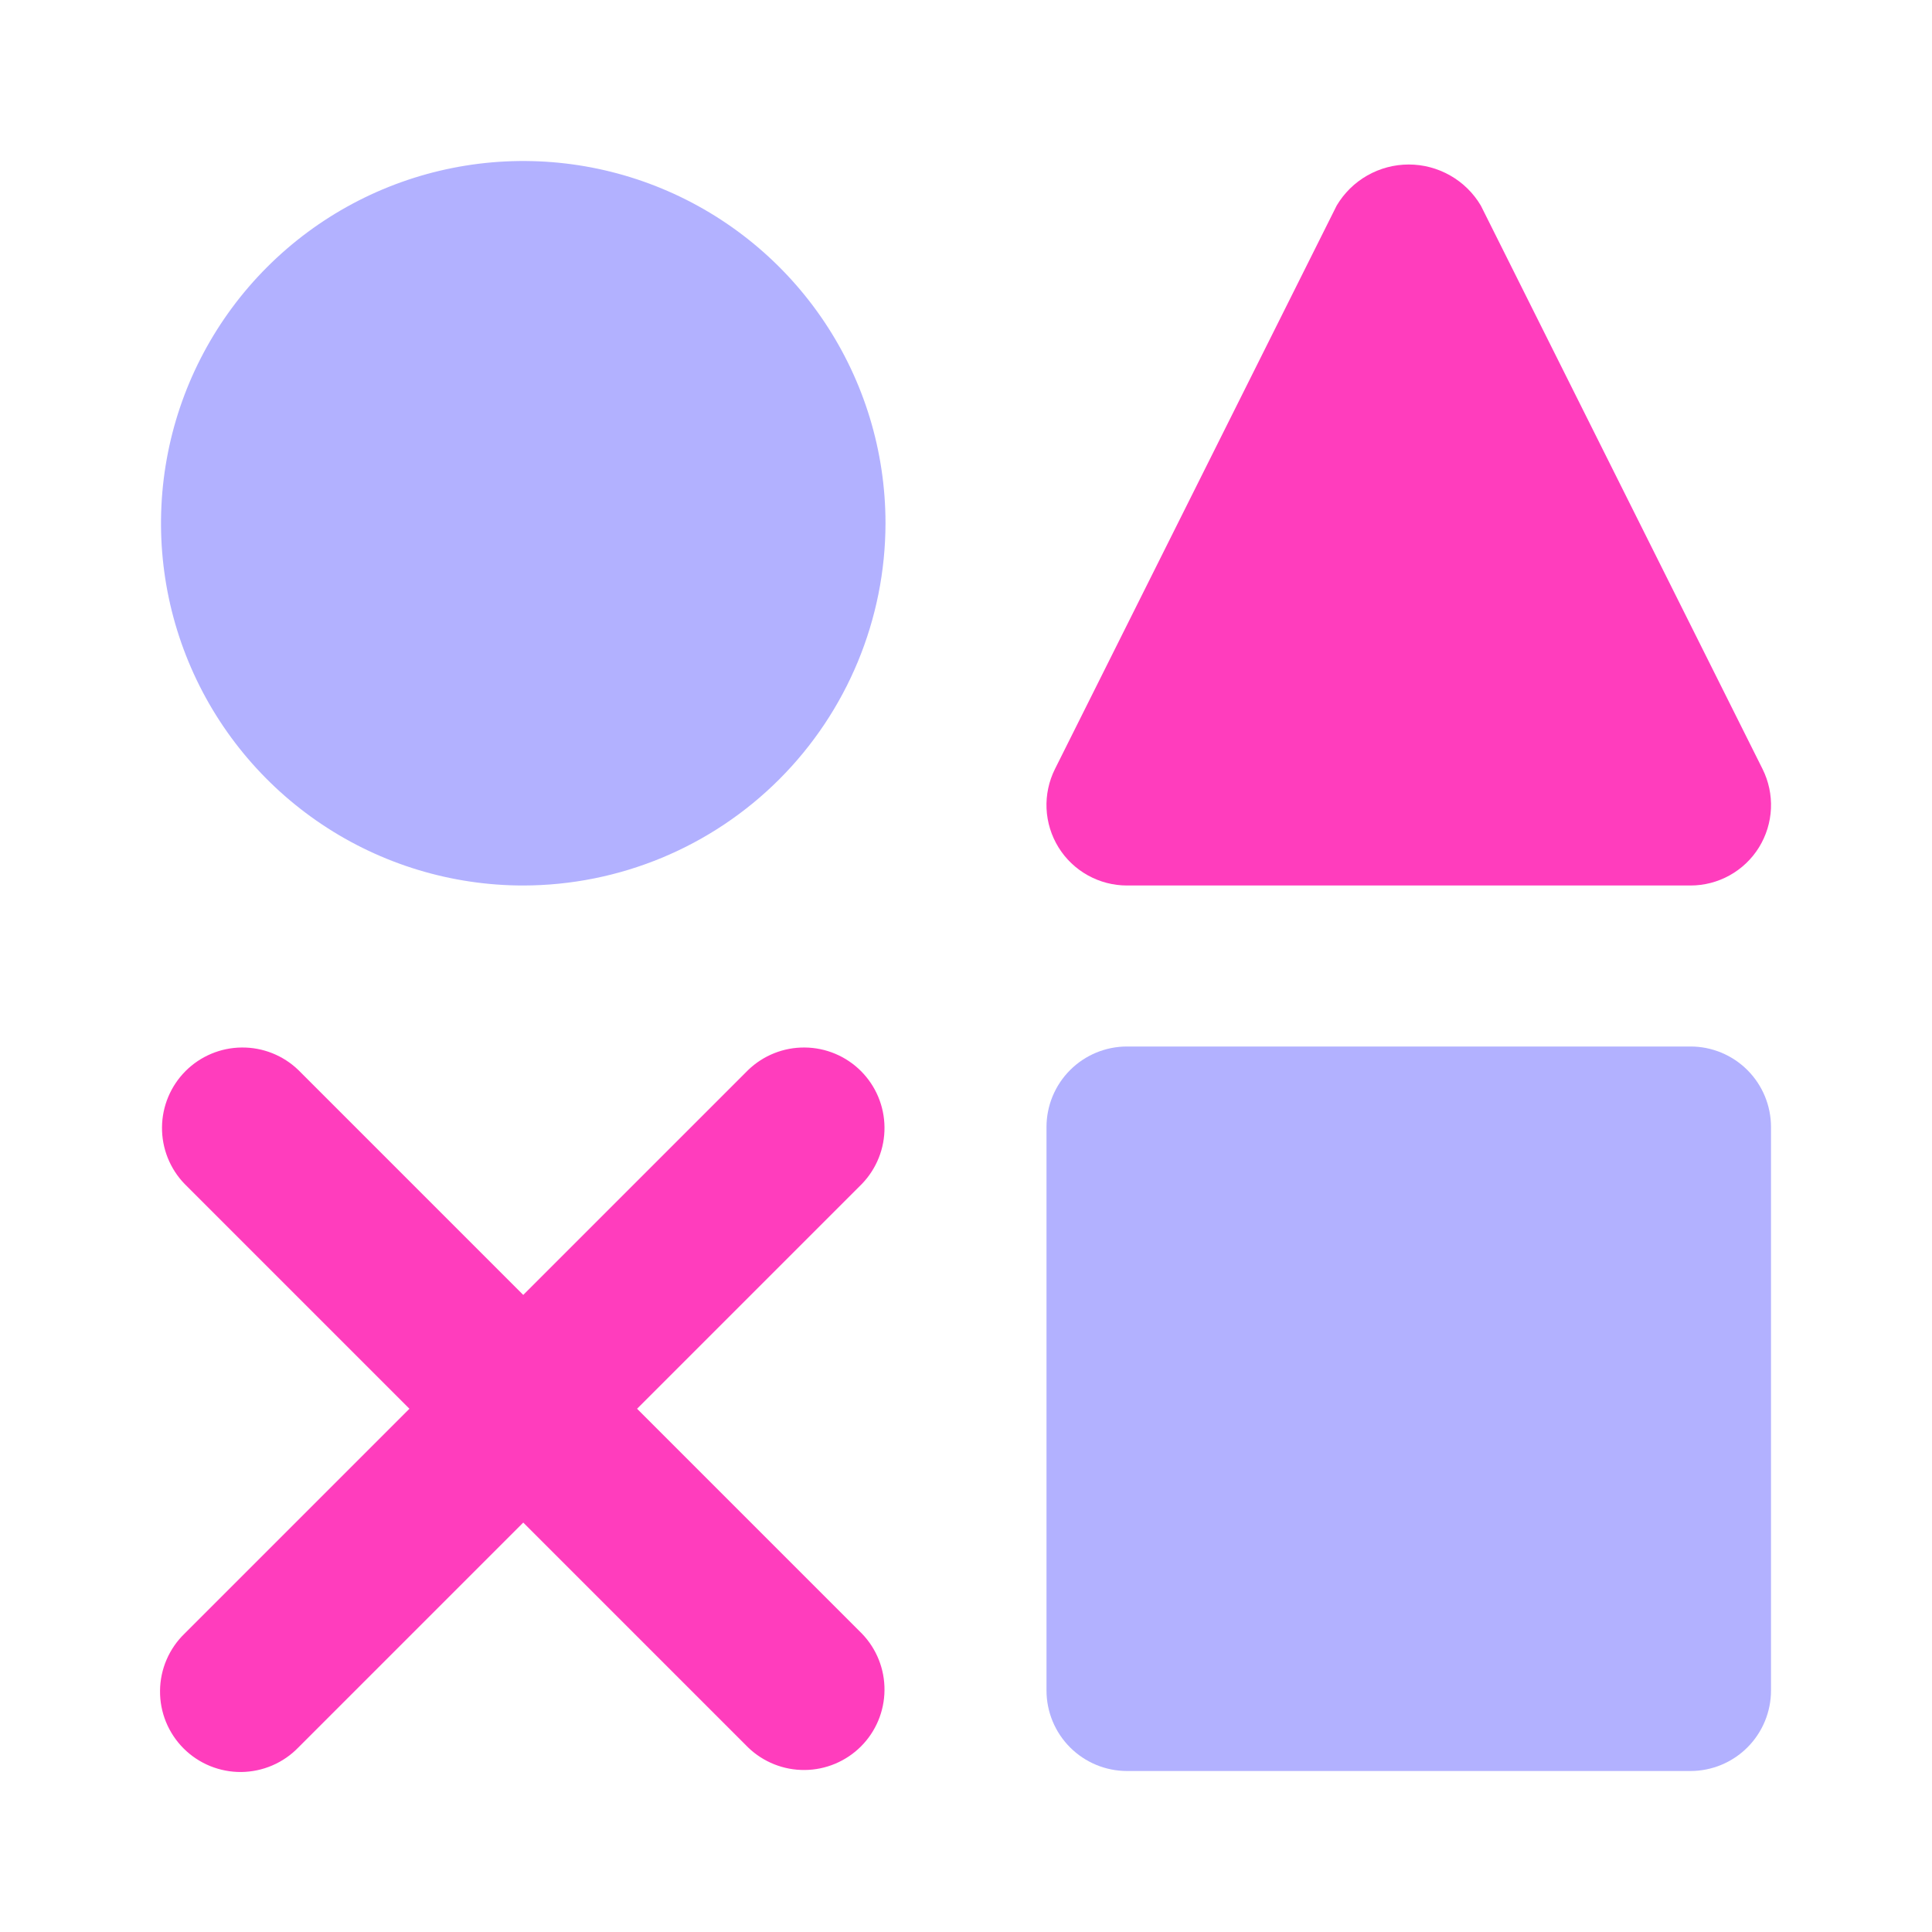
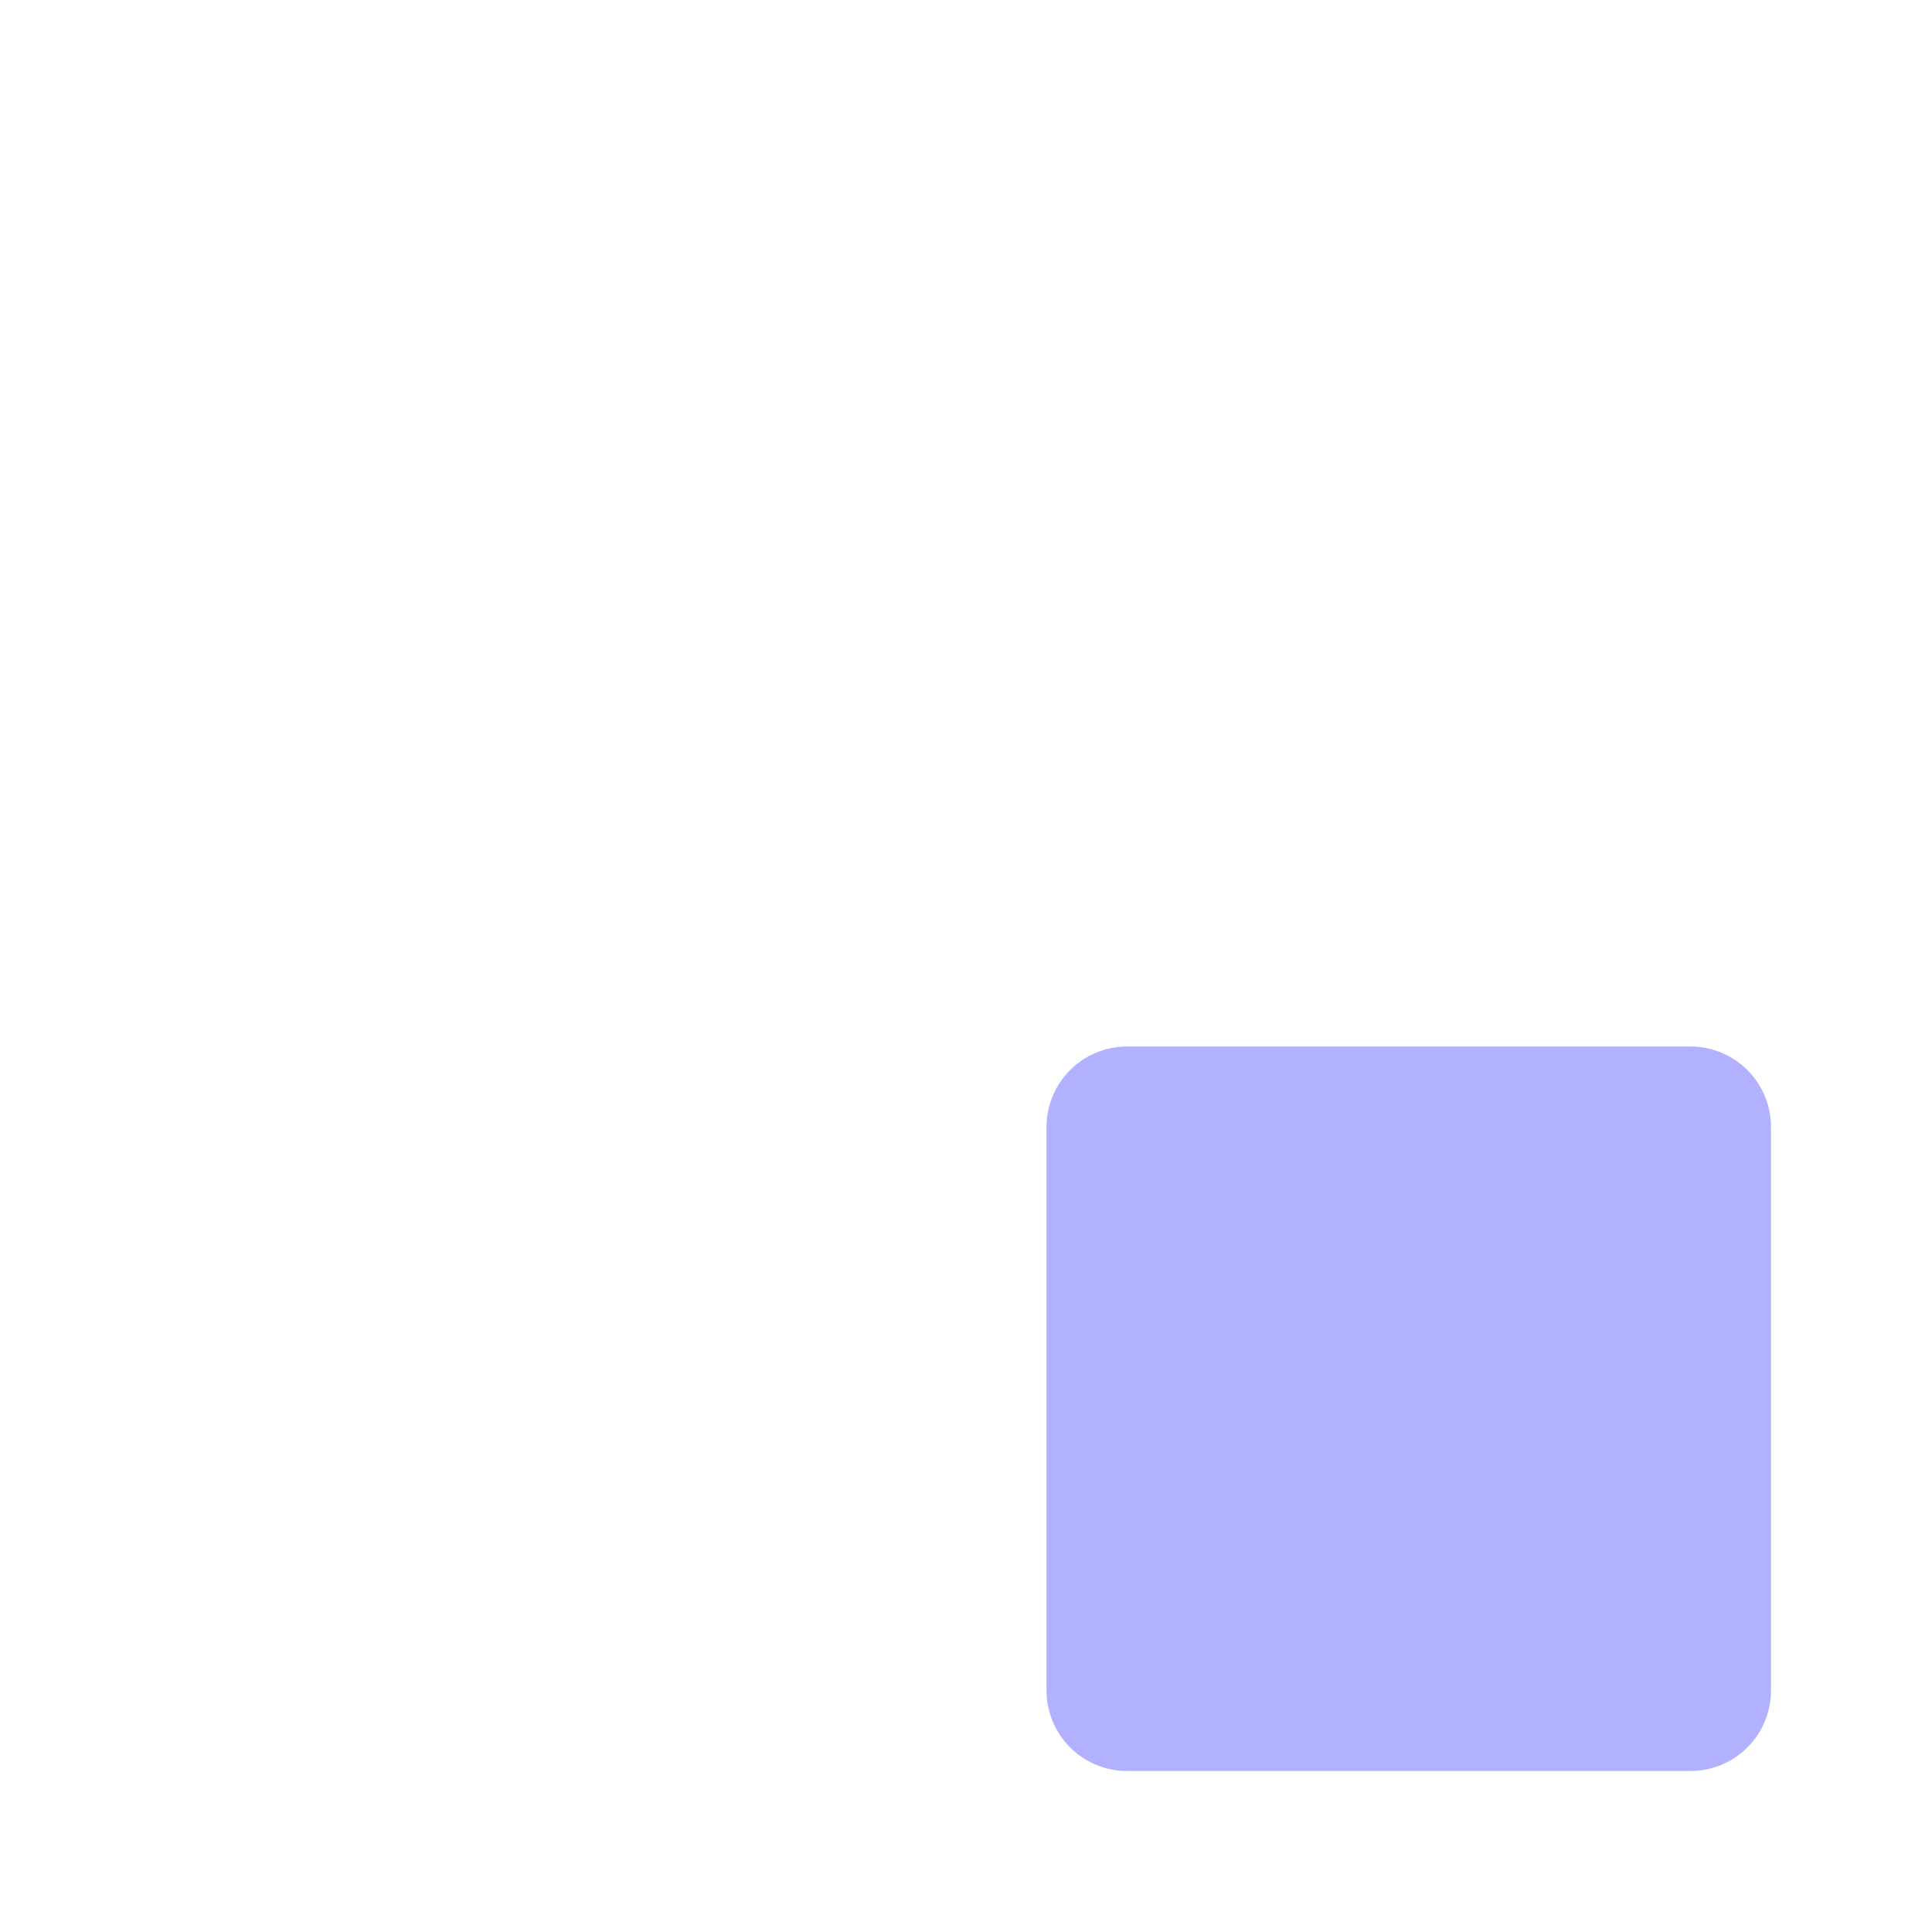
<svg xmlns="http://www.w3.org/2000/svg" width="48" height="48" viewBox="0 0 48 48" fill="none">
  <path d="M42 44H28C27.47 44 26.961 43.789 26.586 43.414C26.211 43.039 26 42.53 26 42V28C26 27.47 26.211 26.961 26.586 26.586C26.961 26.211 27.47 26 28 26H42C42.53 26 43.039 26.211 43.414 26.586C43.789 26.961 44 27.47 44 28V42C44 42.53 43.789 43.039 43.414 43.414C43.039 43.789 42.53 44 42 44Z" fill="#B2B1FF" />
-   <path d="M15.828 35L21.414 29.414C21.778 29.037 21.98 28.532 21.975 28.007C21.971 27.483 21.761 26.981 21.39 26.61C21.019 26.239 20.517 26.029 19.993 26.025C19.468 26.02 18.963 26.222 18.586 26.586L13 32.172L7.414 26.586C7.037 26.222 6.532 26.02 6.007 26.025C5.483 26.029 4.981 26.239 4.61 26.61C4.24 26.981 4.029 27.483 4.025 28.007C4.02 28.532 4.222 29.037 4.586 29.414L10.172 35L4.586 40.586C4.395 40.77 4.243 40.991 4.138 41.235C4.033 41.479 3.978 41.742 3.976 42.007C3.973 42.273 4.024 42.536 4.124 42.782C4.225 43.028 4.373 43.251 4.561 43.439C4.749 43.627 4.972 43.775 5.218 43.876C5.464 43.976 5.727 44.027 5.993 44.025C6.258 44.022 6.521 43.967 6.765 43.862C7.009 43.757 7.23 43.605 7.414 43.414L13 37.828L18.586 43.414C18.963 43.778 19.468 43.98 19.993 43.975C20.517 43.971 21.019 43.76 21.39 43.39C21.761 43.019 21.971 42.517 21.975 41.993C21.98 41.468 21.778 40.963 21.414 40.586L15.828 35ZM42 22H28C27.659 22 27.324 21.913 27.026 21.747C26.728 21.581 26.477 21.342 26.298 21.052C26.119 20.762 26.017 20.431 26.001 20.09C25.986 19.75 26.058 19.411 26.21 19.106L33.21 5.106C33.395 4.796 33.656 4.538 33.97 4.36C34.284 4.181 34.639 4.087 35 4.087C35.361 4.087 35.716 4.181 36.03 4.36C36.344 4.538 36.606 4.796 36.79 5.106L43.79 19.106C43.942 19.411 44.014 19.75 43.999 20.09C43.983 20.431 43.881 20.762 43.702 21.052C43.523 21.342 43.272 21.581 42.974 21.747C42.676 21.913 42.341 22 42 22Z" fill="#FF3DBD" />
-   <path d="M13 22C11.22 22 9.48 21.472 8 20.483C6.52 19.494 5.366 18.089 4.685 16.444C4.004 14.8 3.826 12.99 4.173 11.244C4.52 9.498 5.377 7.895 6.636 6.636C7.895 5.377 9.498 4.52 11.244 4.173C12.99 3.826 14.8 4.004 16.444 4.685C18.089 5.366 19.494 6.52 20.483 8C21.472 9.48 22 11.22 22 13C21.997 15.386 21.048 17.674 19.361 19.361C17.674 21.048 15.386 21.997 13 22Z" fill="#B2B1FF" />
</svg>